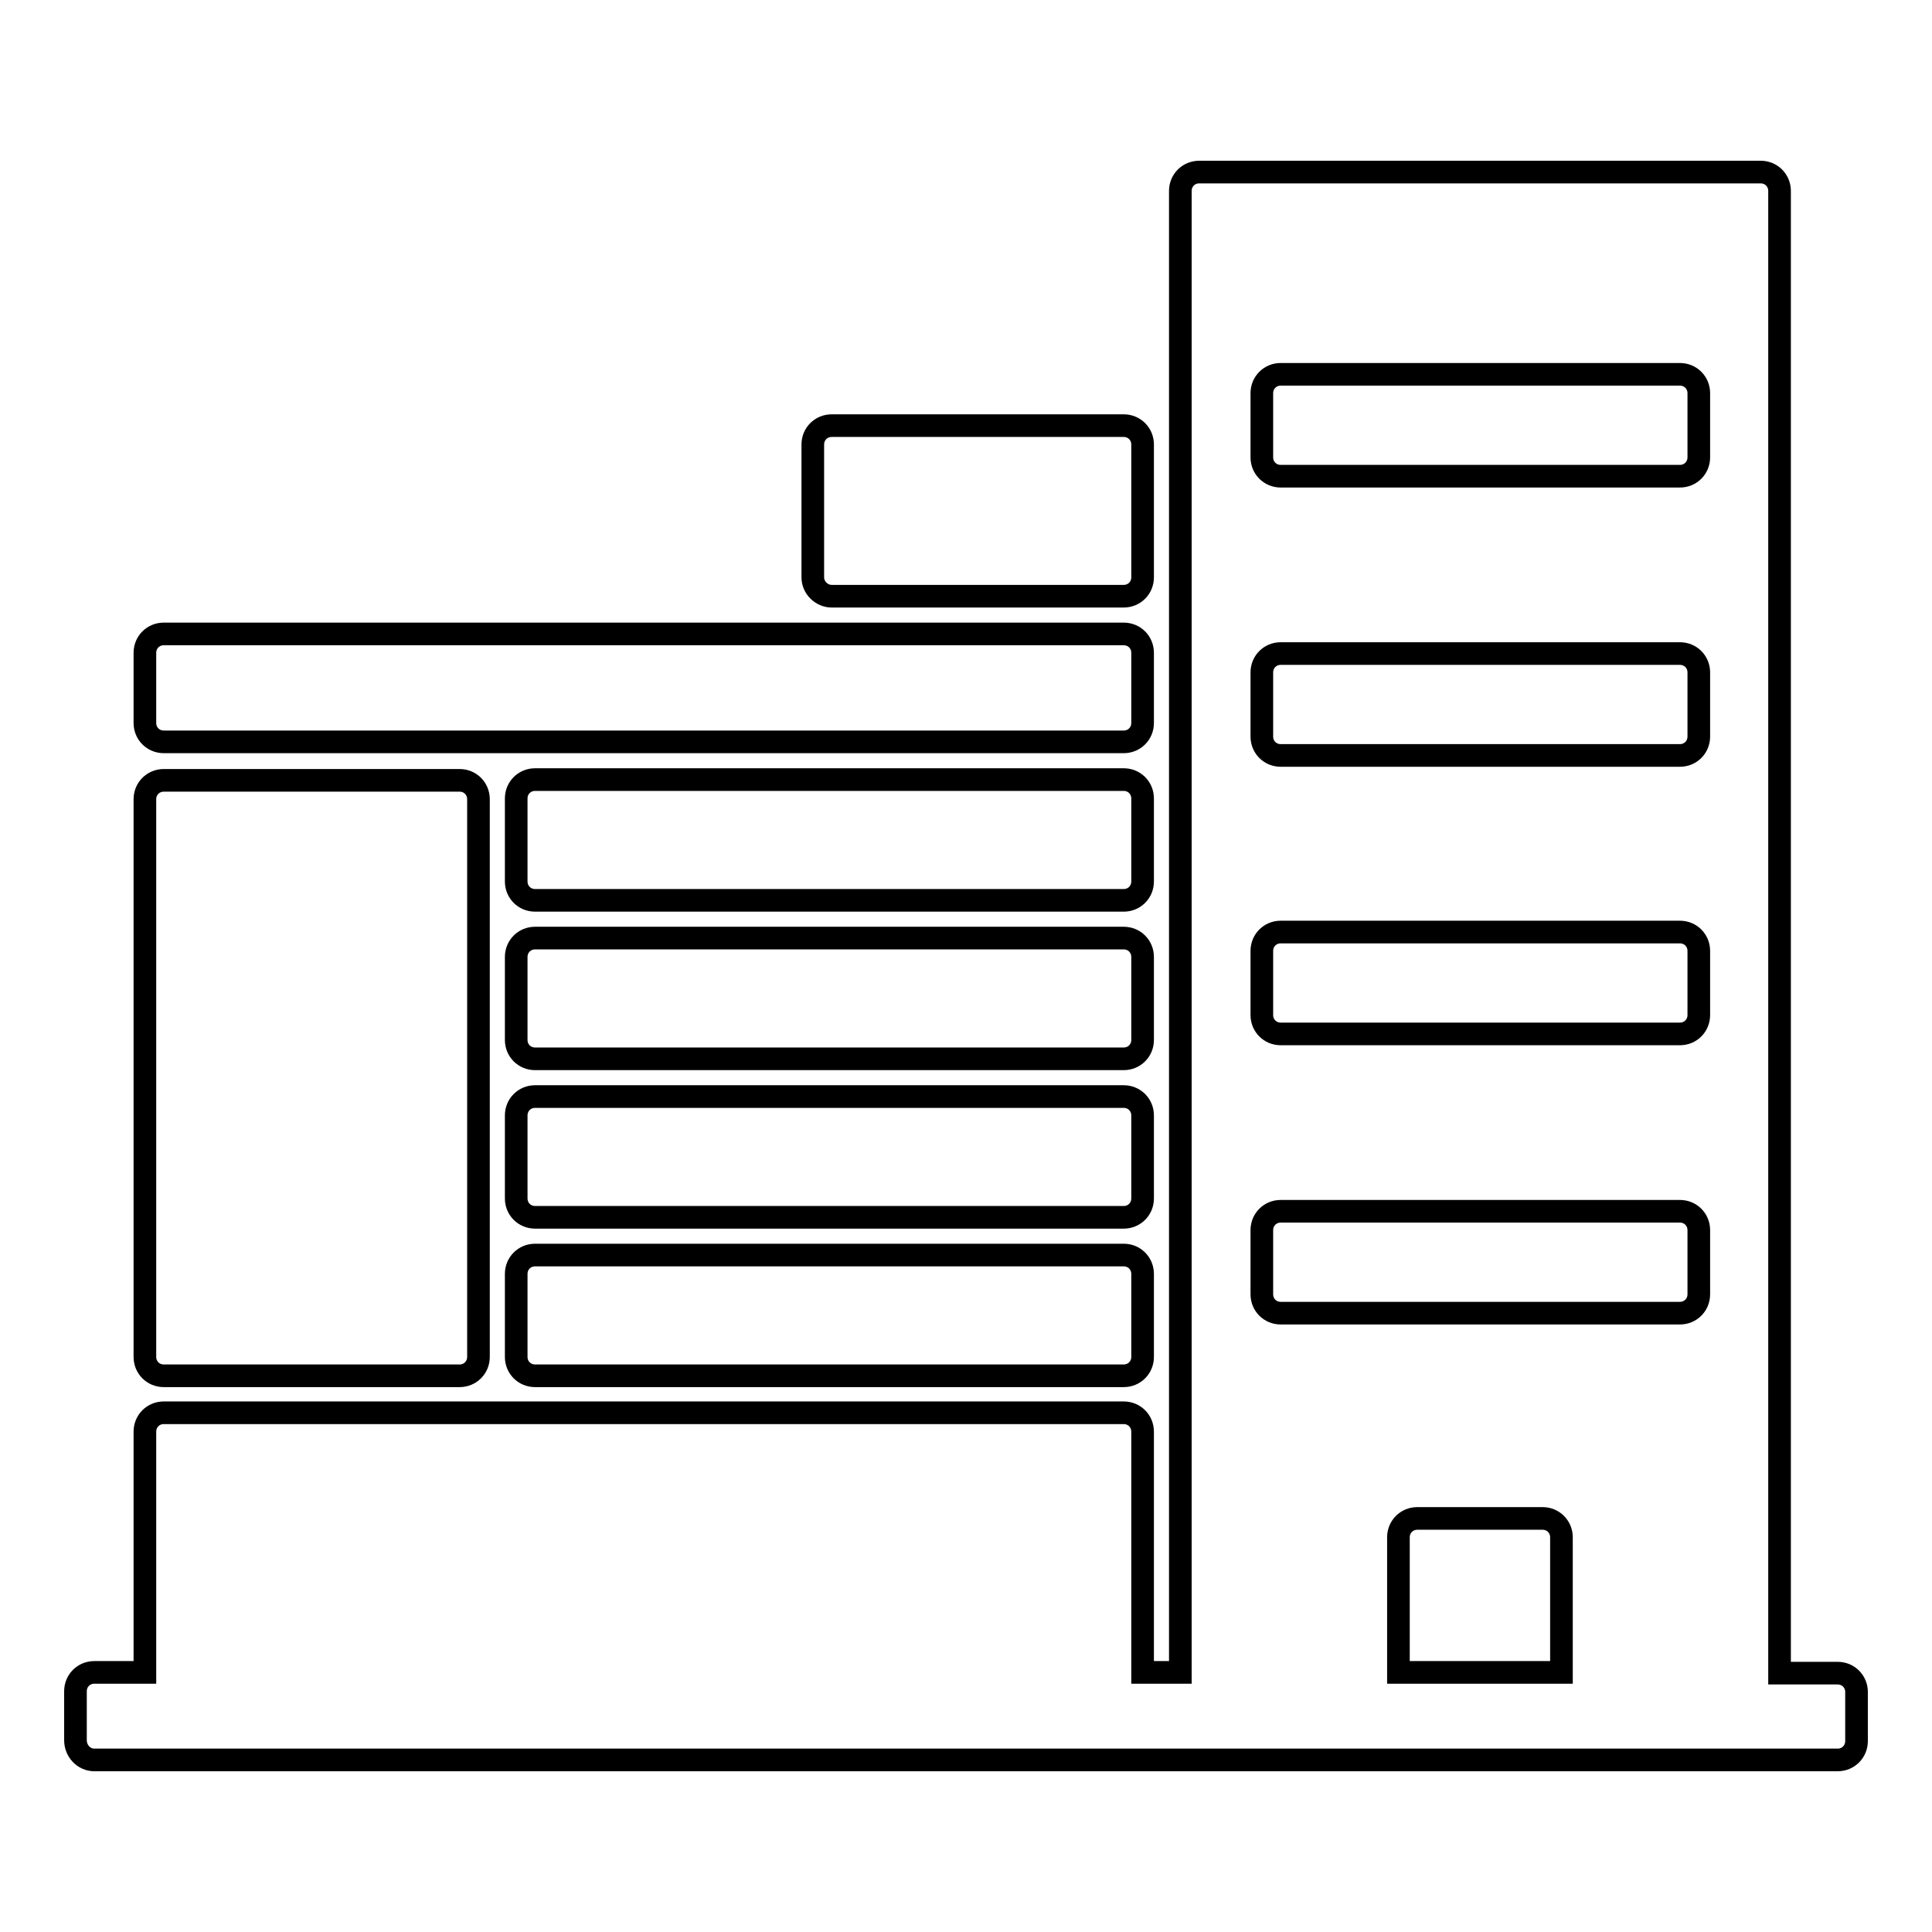
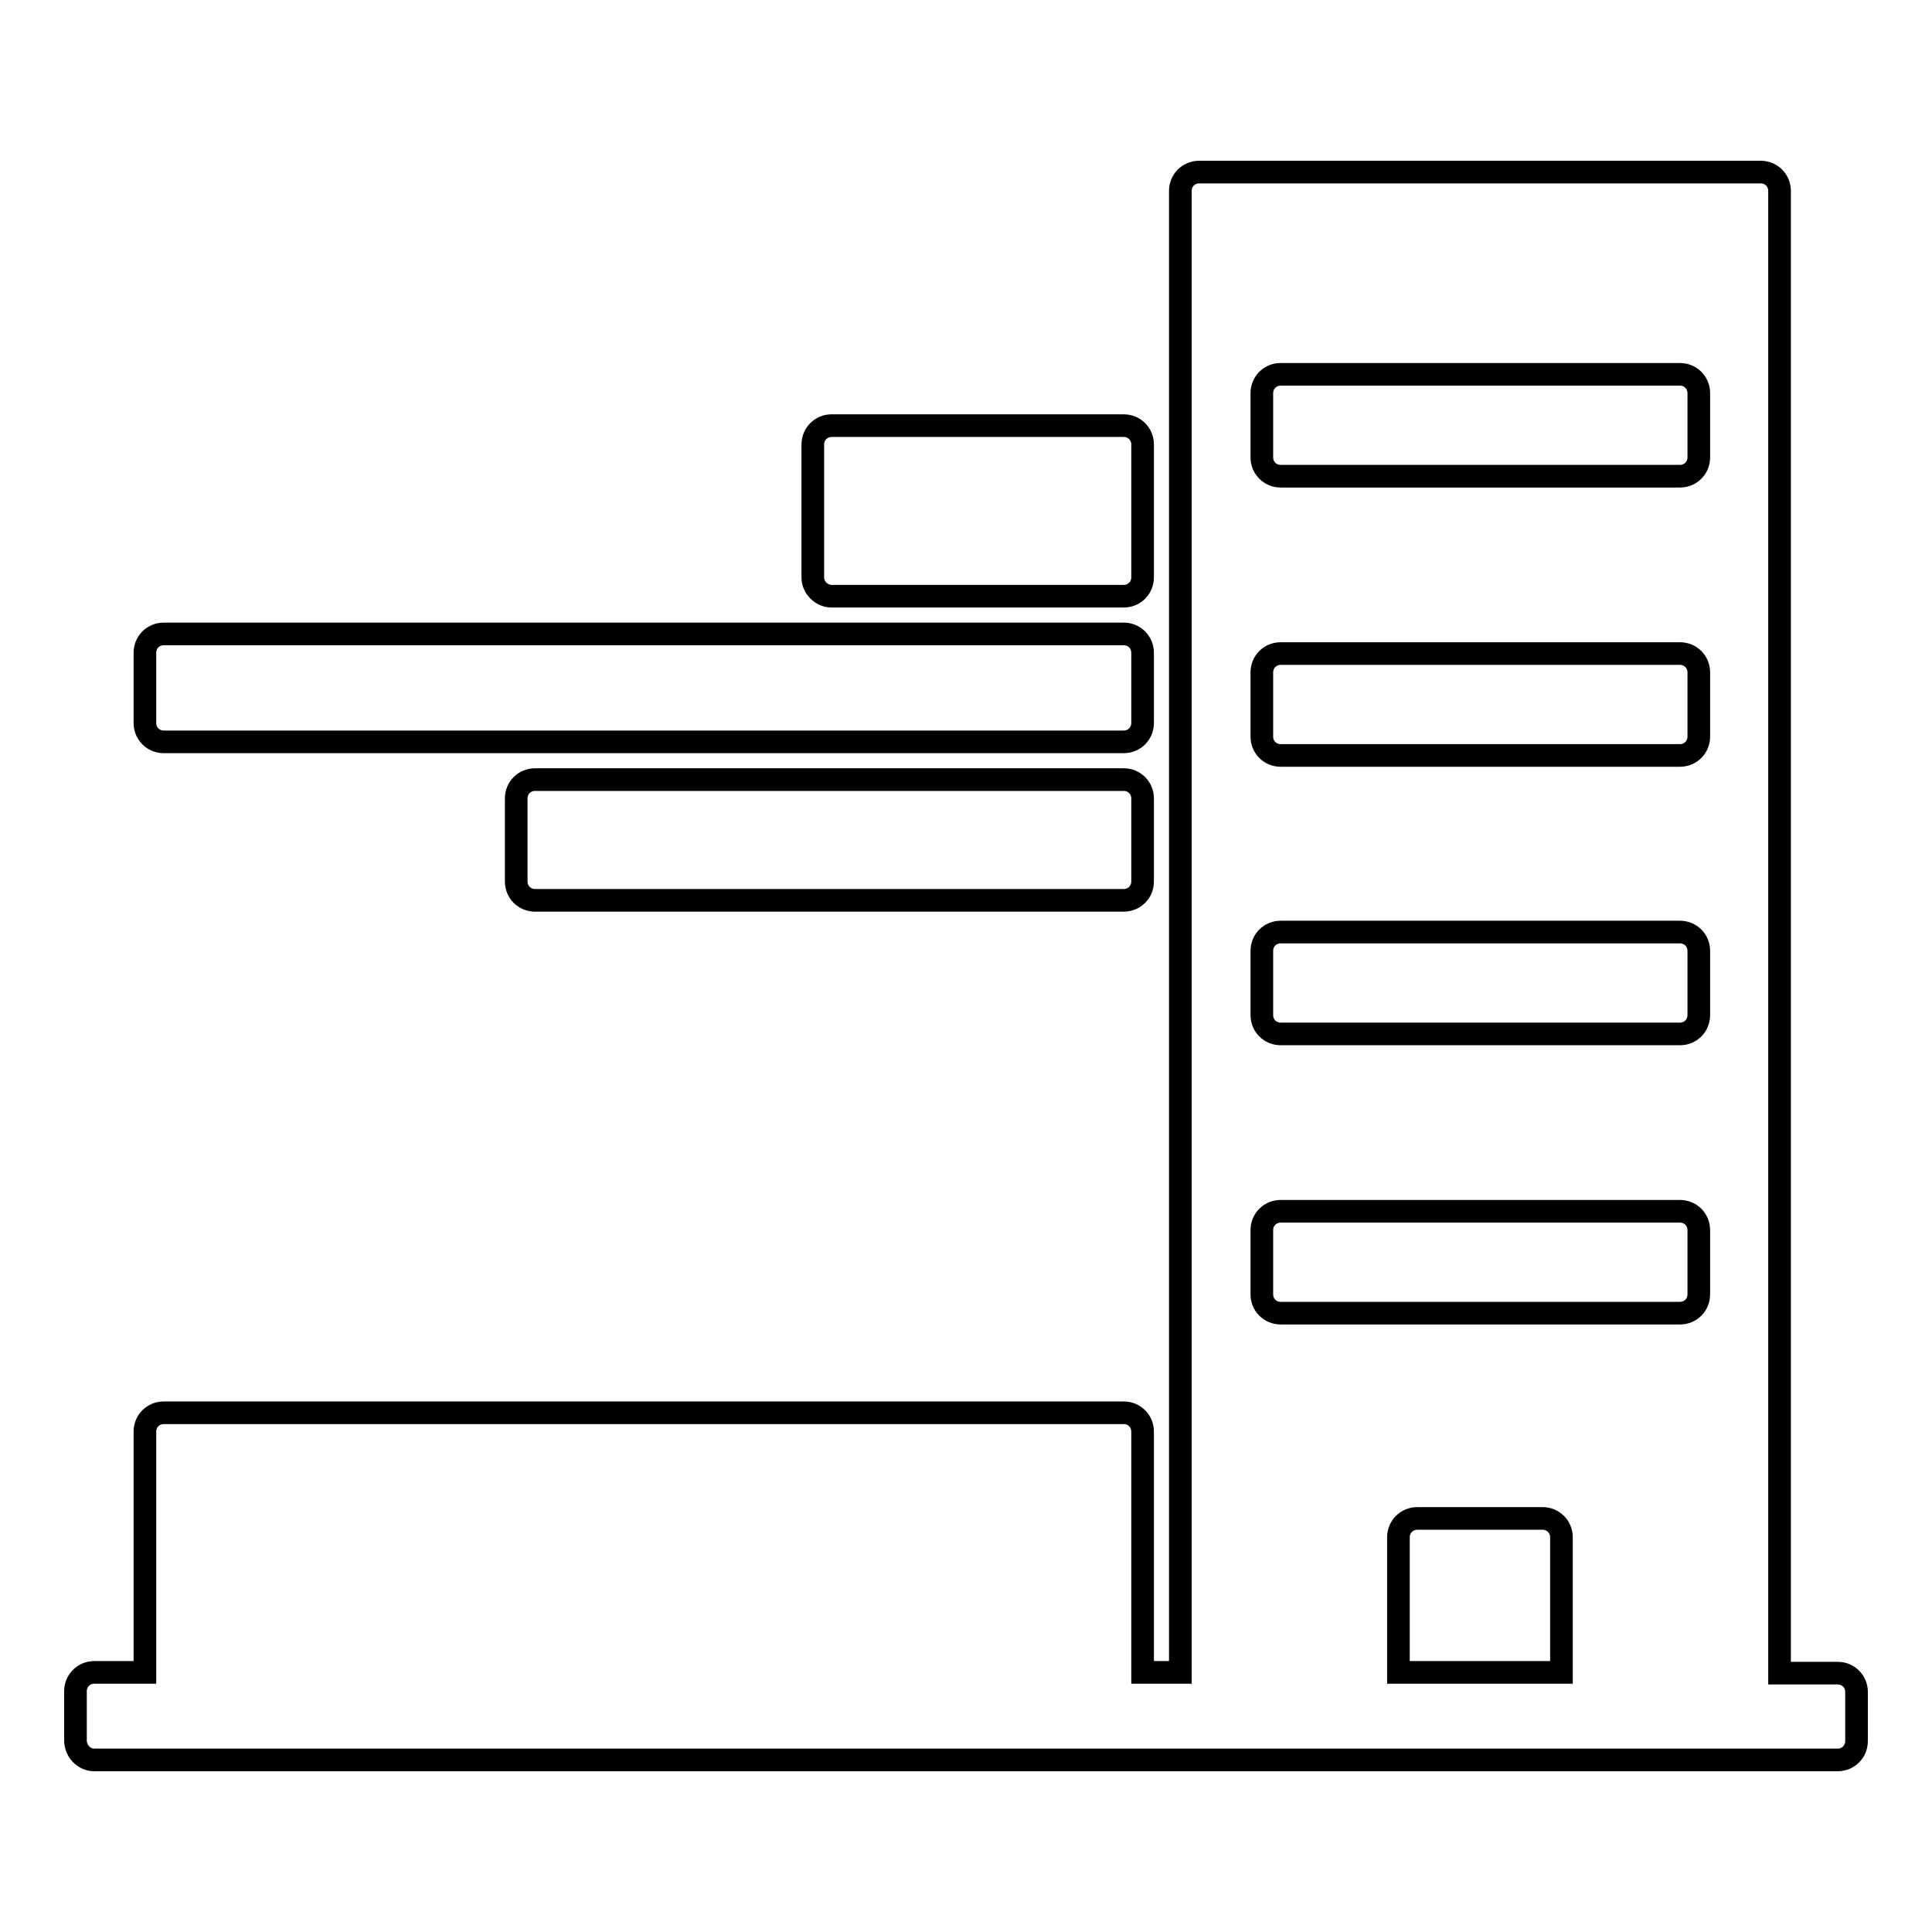
<svg xmlns="http://www.w3.org/2000/svg" version="1.1" x="0px" y="0px" viewBox="0 0 256 256" enable-background="new 0 0 256 256" xml:space="preserve">
  <g>
    <g>
      <g>
        <g>
-           <path stroke-width="3" fill-opacity="0" stroke="#000000" d="M21.7,182.3h39.2c1.4,0,2.5-1.1,2.5-2.5v-73.9c0-1.4-1.1-2.5-2.5-2.5H21.7c-1.4,0-2.5,1.1-2.5,2.5v73.9C19.2,181.2,20.3,182.3,21.7,182.3z" />
          <path stroke-width="3" fill-opacity="0" stroke="#000000" d="M21.7,98.3h127.2c1.4,0,2.5-1.1,2.5-2.5v-9.3c0-1.4-1.1-2.5-2.5-2.5H21.7c-1.4,0-2.5,1.1-2.5,2.5v9.3C19.2,97.2,20.3,98.3,21.7,98.3z" />
          <path stroke-width="3" fill-opacity="0" stroke="#000000" d="M151.4,105.8c0-1.4-1.1-2.5-2.5-2.5h-78c-1.4,0-2.5,1.1-2.5,2.5v11c0,1.4,1.1,2.5,2.5,2.5h78c1.4,0,2.5-1.1,2.5-2.5V105.8L151.4,105.8z" />
-           <path stroke-width="3" fill-opacity="0" stroke="#000000" d="M151.4,126.8c0-1.4-1.1-2.5-2.5-2.5h-78c-1.4,0-2.5,1.1-2.5,2.5v11c0,1.4,1.1,2.5,2.5,2.5h78c1.4,0,2.5-1.1,2.5-2.5V126.8L151.4,126.8z" />
-           <path stroke-width="3" fill-opacity="0" stroke="#000000" d="M151.4,147.8c0-1.4-1.1-2.5-2.5-2.5h-78c-1.4,0-2.5,1.1-2.5,2.5v11c0,1.4,1.1,2.5,2.5,2.5h78c1.4,0,2.5-1.1,2.5-2.5V147.8L151.4,147.8z" />
-           <path stroke-width="3" fill-opacity="0" stroke="#000000" d="M148.9,166.3h-78c-1.4,0-2.5,1.1-2.5,2.5v11c0,1.4,1.1,2.5,2.5,2.5h78c1.4,0,2.5-1.1,2.5-2.5v-11C151.4,167.4,150.3,166.3,148.9,166.3z" />
          <path stroke-width="3" fill-opacity="0" stroke="#000000" d="M110.2,79h38.7c1.4,0,2.5-1.1,2.5-2.5V58.9c0-1.4-1.1-2.5-2.5-2.5h-38.7c-1.4,0-2.5,1.1-2.5,2.5v17.6C107.7,77.9,108.9,79,110.2,79z" />
          <path stroke-width="3" fill-opacity="0" stroke="#000000" d="M12.5,233.2h231c1.4,0,2.5-1.1,2.5-2.5v-6.5c0-1.4-1.1-2.5-2.5-2.5h-7.7V25.3c0-1.4-1.1-2.5-2.5-2.5h-74.4c-1.4,0-2.5,1.1-2.5,2.5v196.3h-5v-31.9c0-1.4-1.1-2.5-2.5-2.5H21.7c-1.4,0-2.5,1.1-2.5,2.5v31.9h-6.7c-1.4,0-2.5,1.1-2.5,2.5v6.5C10,232,11.1,233.2,12.5,233.2z M206.9,221.6h-21.6v-17.9c0-1.4,1.1-2.5,2.5-2.5h16.6c1.4,0,2.5,1.1,2.5,2.5V221.6L206.9,221.6z M167.2,52.1c0-1.4,1.1-2.5,2.5-2.5h52.9c1.4,0,2.5,1.1,2.5,2.5v8.5c0,1.4-1.1,2.5-2.5,2.5h-52.9c-1.4,0-2.5-1.1-2.5-2.5V52.1z M167.2,89.1c0-1.4,1.1-2.5,2.5-2.5h52.9c1.4,0,2.5,1.1,2.5,2.5v8.5c0,1.4-1.1,2.5-2.5,2.5h-52.9c-1.4,0-2.5-1.1-2.5-2.5V89.1z M167.2,126c0-1.4,1.1-2.5,2.5-2.5h52.9c1.4,0,2.5,1.1,2.5,2.5v8.5c0,1.4-1.1,2.5-2.5,2.5h-52.9c-1.4,0-2.5-1.1-2.5-2.5V126z M167.2,163c0-1.4,1.1-2.5,2.5-2.5h52.9c1.4,0,2.5,1.1,2.5,2.5v8.5c0,1.4-1.1,2.5-2.5,2.5h-52.9c-1.4,0-2.5-1.1-2.5-2.5V163z" />
        </g>
      </g>
      <g />
      <g />
      <g />
      <g />
      <g />
      <g />
      <g />
      <g />
      <g />
      <g />
      <g />
      <g />
      <g />
      <g />
      <g />
    </g>
  </g>
</svg>